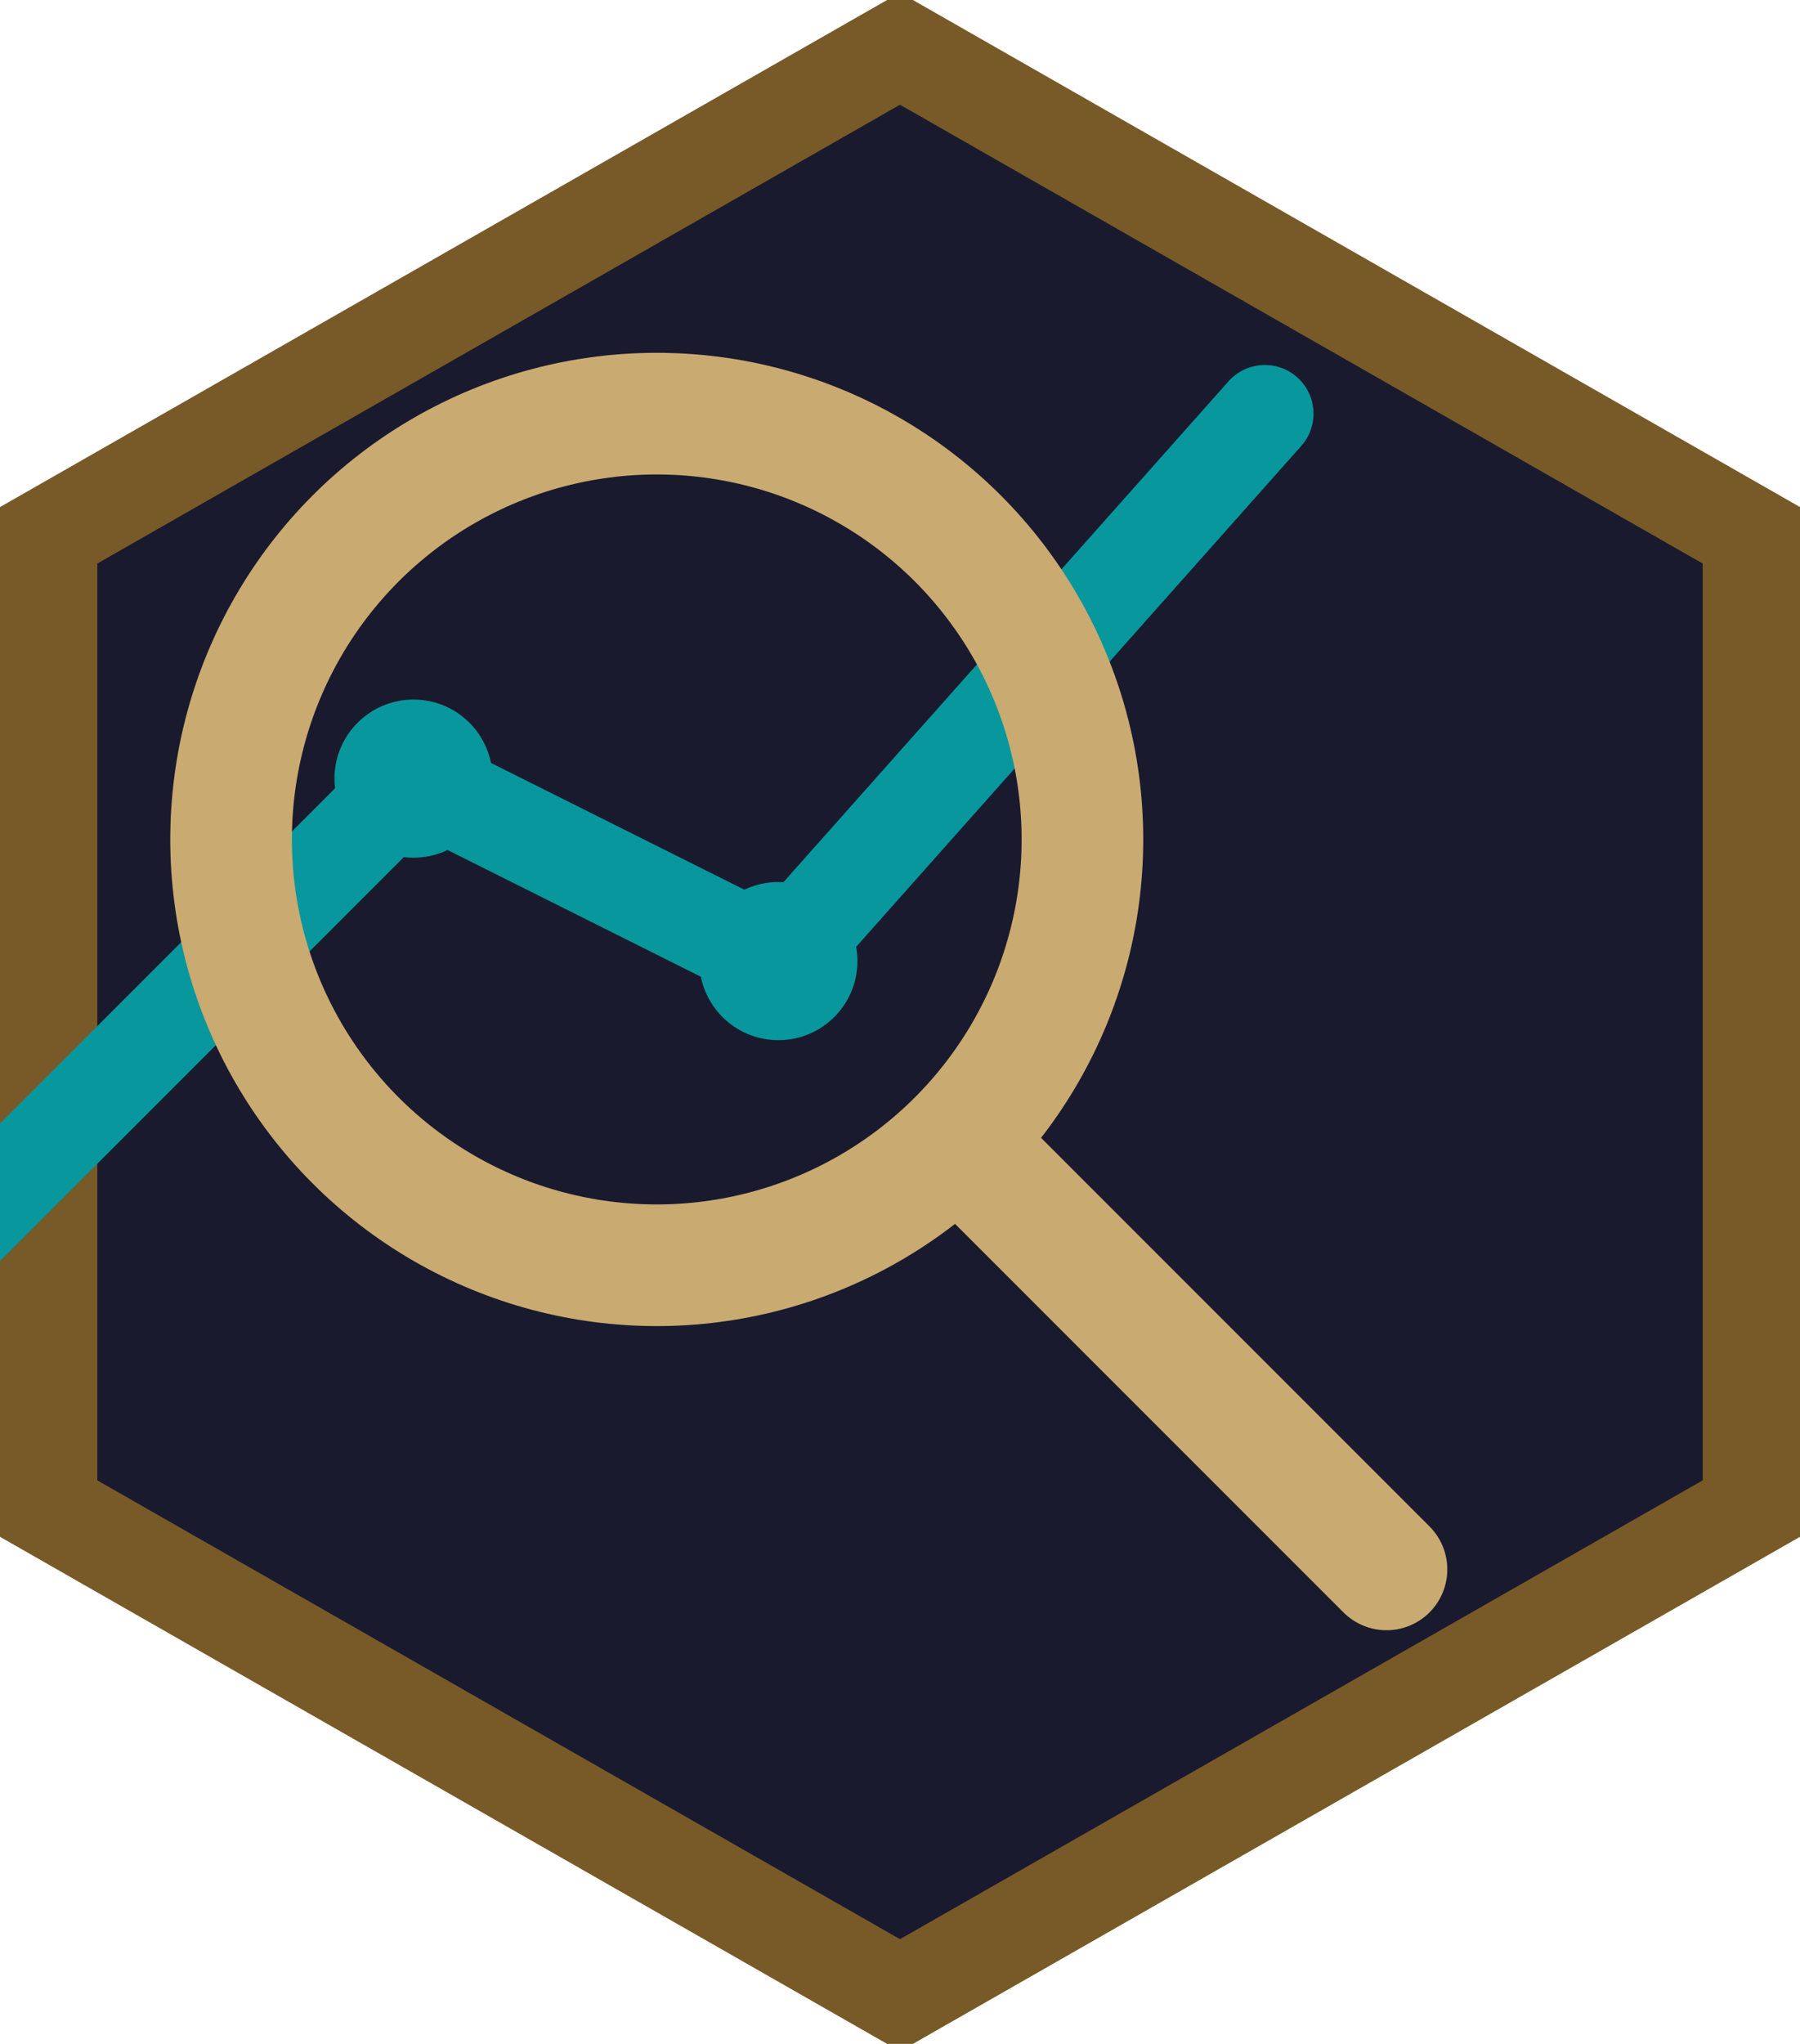
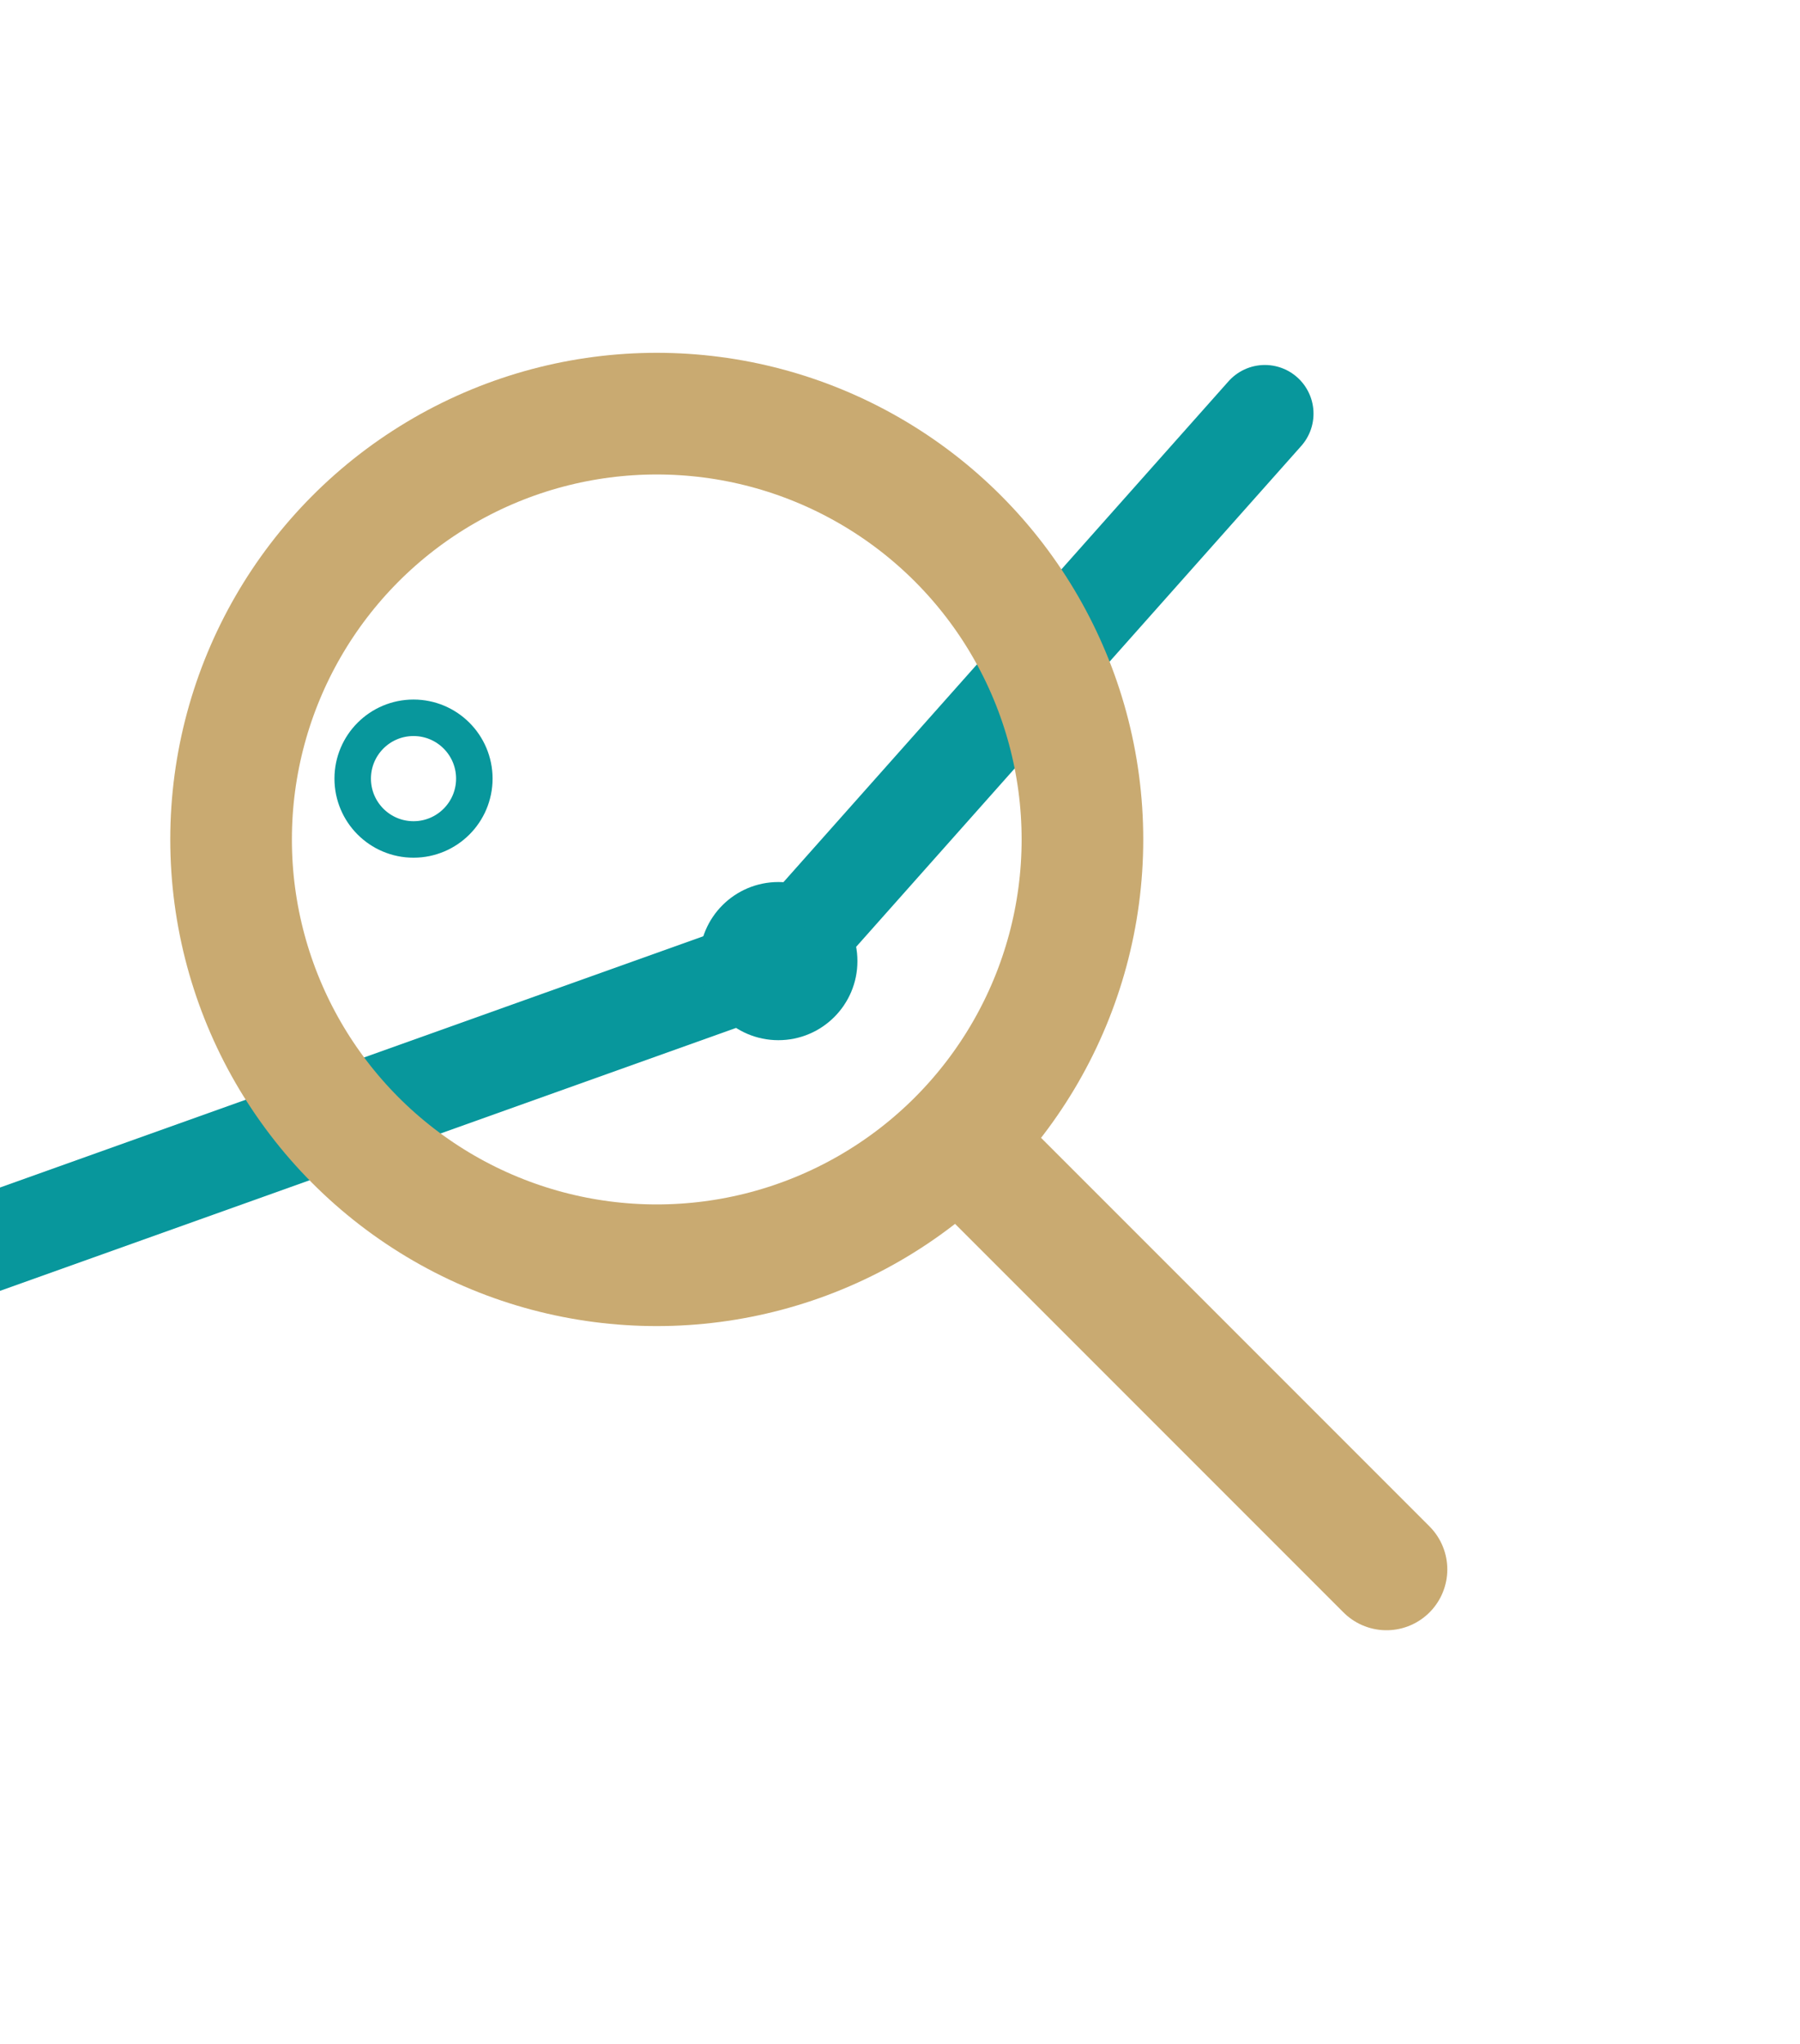
<svg xmlns="http://www.w3.org/2000/svg" viewBox="26 16 148 168">
-   <path d="M100 20 L170 60 L170 140 L100 180 L30 140 L30 60 Z" fill="#1a1a2e" stroke="#785a28" stroke-width="8" />
-   <path d="M20 120 L60 80 L90 95 L130 50" fill="none" stroke="#08979c" stroke-width="8" stroke-linecap="round" stroke-linejoin="round" />
+   <path d="M20 120 L90 95 L130 50" fill="none" stroke="#08979c" stroke-width="8" stroke-linecap="round" stroke-linejoin="round" />
  <circle cx="60" cy="80" r="5" fill="none" stroke="#08979c" stroke-width="3" />
  <circle cx="90" cy="95" r="5" fill="none" stroke="#08979c" stroke-width="3" />
  <circle cx="80" cy="85" r="35" fill="none" stroke="#c9aa71" stroke-width="10" />
  <path d="M105 110 L140 145" stroke="#c9aa71" stroke-width="10" stroke-linecap="round" />
</svg>